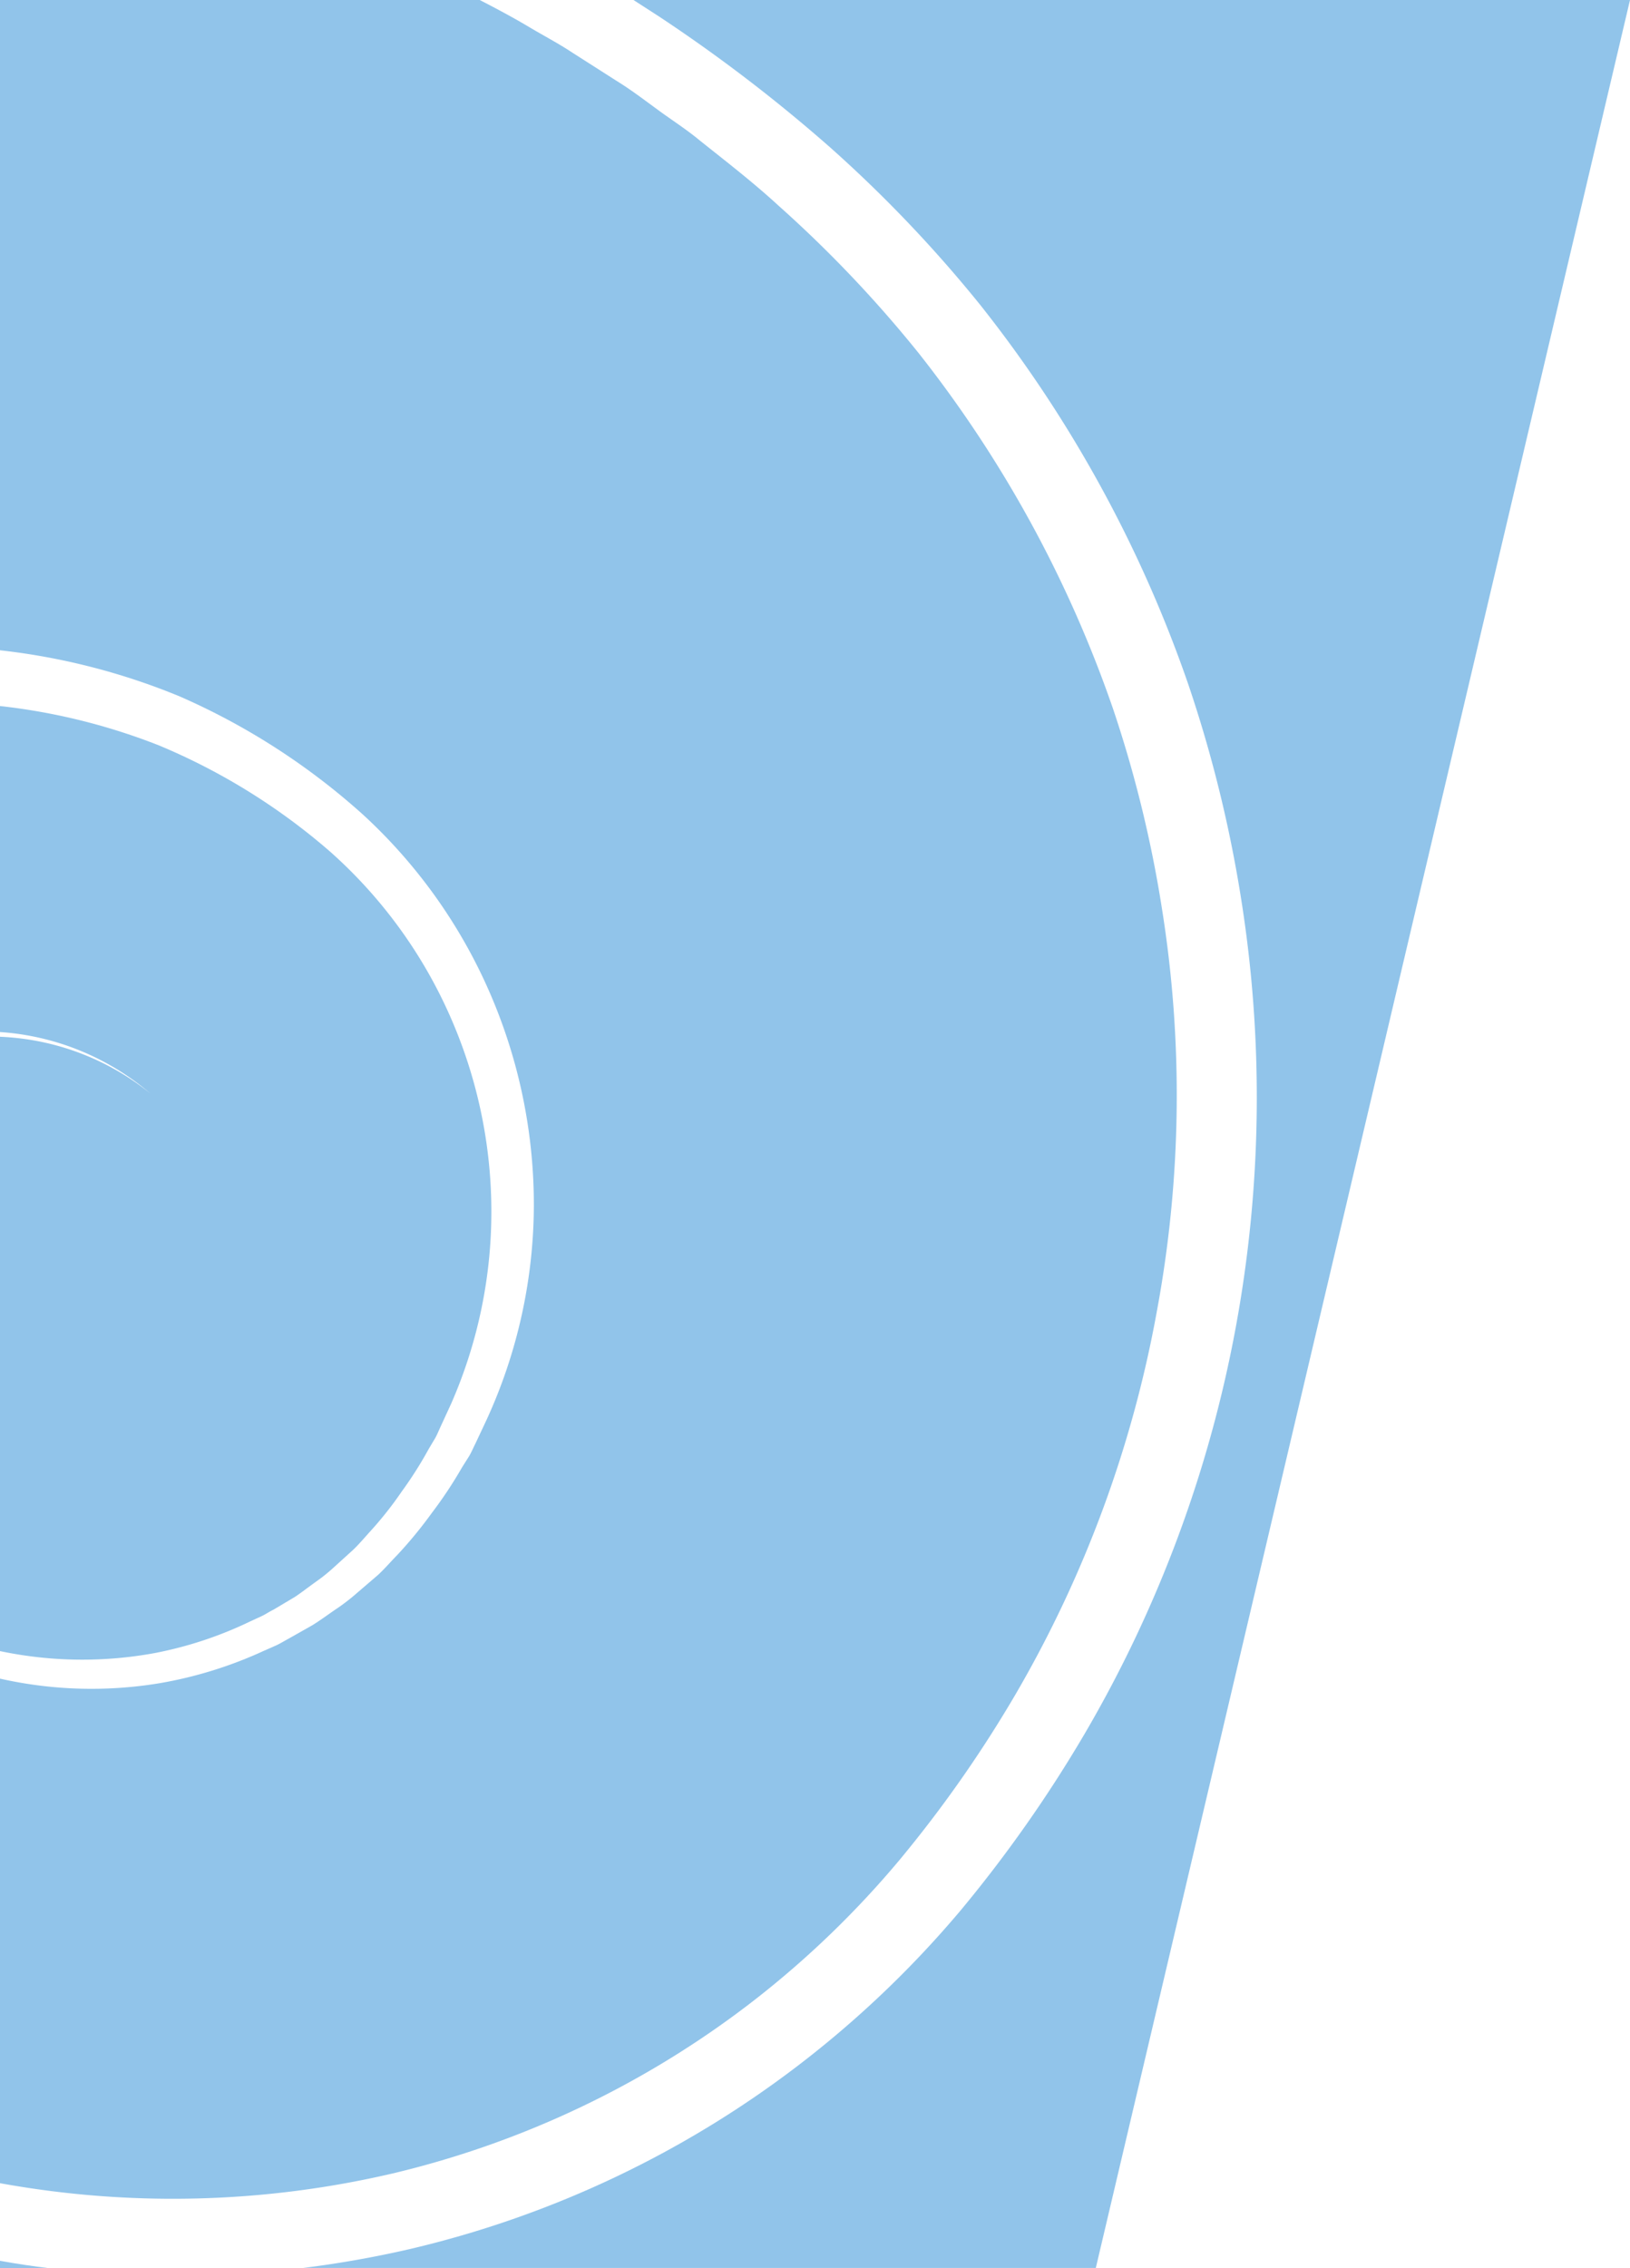
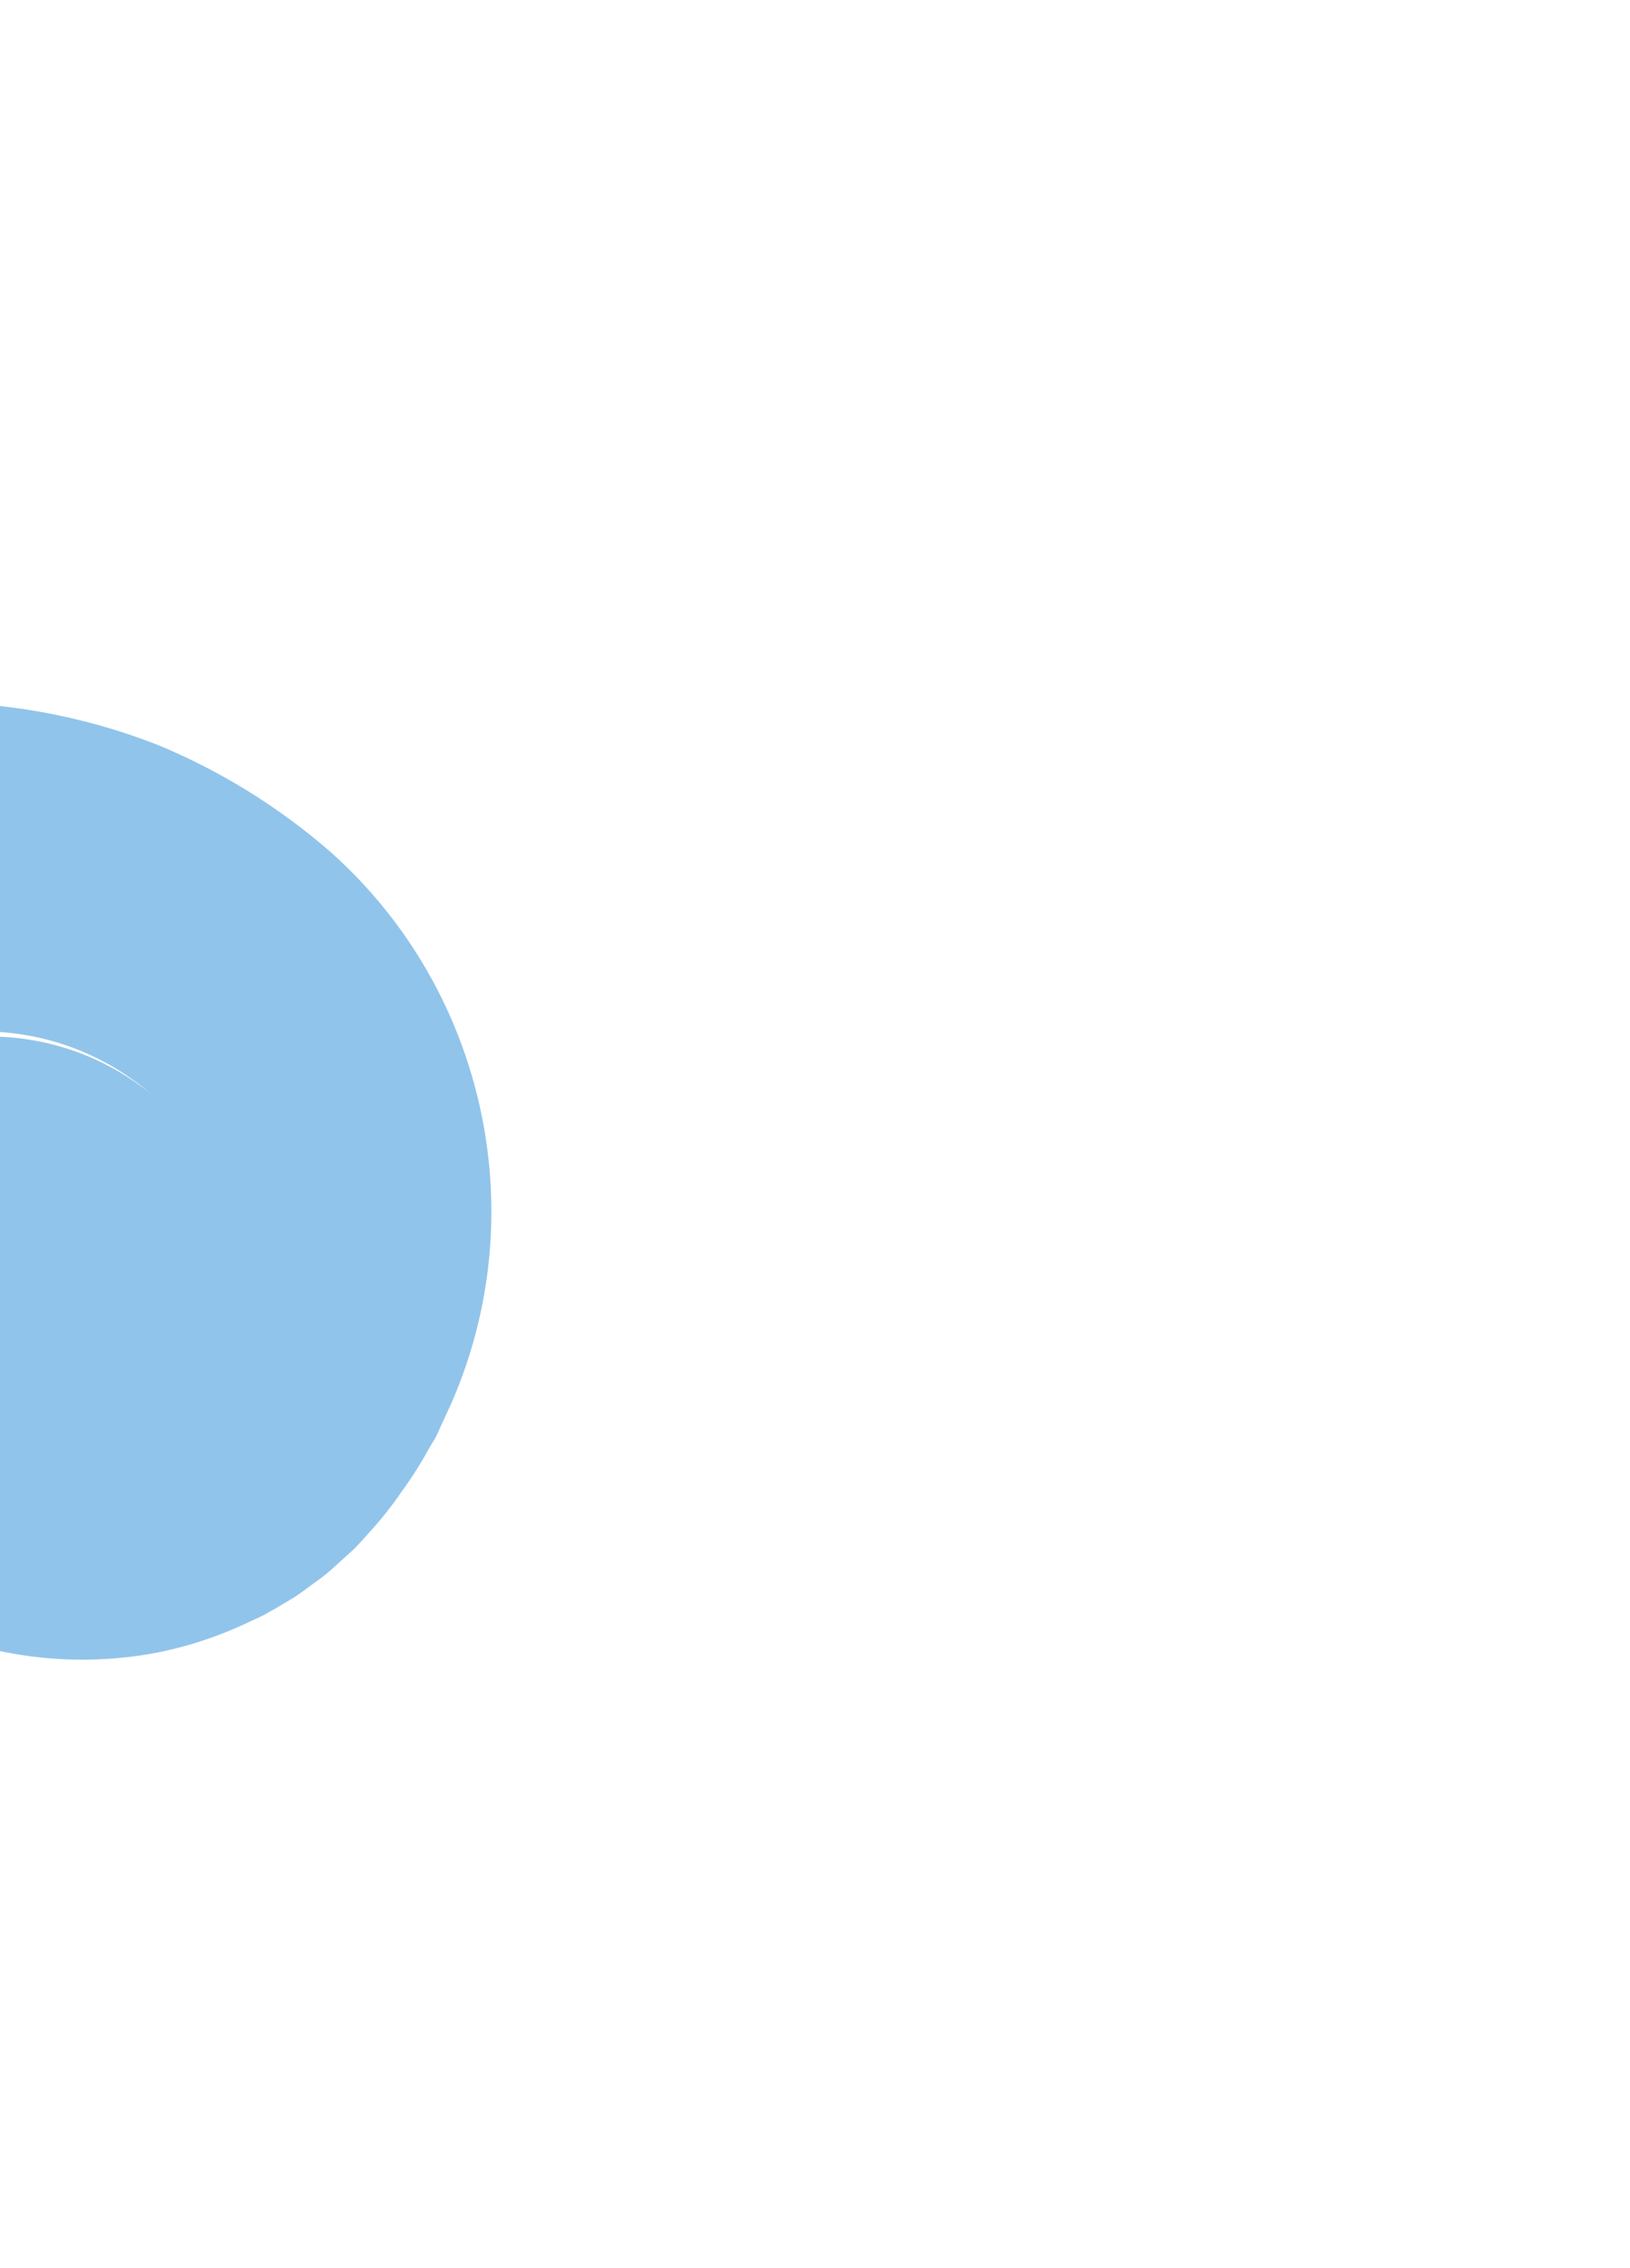
<svg xmlns="http://www.w3.org/2000/svg" viewBox="0 0 141.52 196.91" width="141.52" height="196.91" x="0" y="0">
  <defs>
    <style>.cls-1{fill:#91c4ea;}</style>
  </defs>
  <title>deco_1</title>
  <g id="Layer_2" data-name="Layer 2">
    <g id="Layer_1-2" data-name="Layer 1">
      <path class="cls-1" d="M13.44,143.5a33.68,33.68,0,0,0,8.31-2.76l1-.46c.33-.16.63-.37,1-.55l1.88-1.12c.61-.41,1.18-.86,1.77-1.28A15.09,15.09,0,0,0,29.05,136l1.62-1.47c.52-.5,1-1.07,1.48-1.6a31.39,31.39,0,0,0,2.72-3.44,34.32,34.32,0,0,0,2.36-3.72l.56-.94c.18-.32.31-.66.47-1l.92-2a41.5,41.5,0,0,0,3.48-17A42,42,0,0,0,38.9,87.82a41.47,41.47,0,0,0-10.25-13.9,54.75,54.75,0,0,0-14.82-9.2A53.79,53.79,0,0,0,0,61.29v28.3a22.4,22.4,0,0,1,13.07,5.35A22.2,22.2,0,0,0,0,90v53.33A34.74,34.74,0,0,0,13.44,143.5Z" />
-       <path class="cls-1" d="M0,56.45a57.57,57.57,0,0,1,15.59,4A59.26,59.26,0,0,1,31.53,70.73a45.7,45.7,0,0,1,11,15.46,46.21,46.21,0,0,1,3.82,18.56,44.94,44.94,0,0,1-4.08,18.45l-1,2.13c-.18.35-.33.72-.53,1.06l-.63,1a37,37,0,0,1-2.62,3.95,37.48,37.48,0,0,1-3,3.65c-.56.57-1.08,1.18-1.66,1.72L31,138.28a17.55,17.55,0,0,1-1.89,1.45c-.66.45-1.3.93-2,1.36l-2.07,1.17c-.35.19-.69.4-1.05.57l-1.09.48a36.26,36.26,0,0,1-9,2.8A36.13,36.13,0,0,1,0,145.72v43.8a83.93,83.93,0,0,0,34.07-.84,82.21,82.21,0,0,0,31.42-15.05A82.47,82.47,0,0,0,78.1,161.46,107.71,107.71,0,0,0,88.22,147a102.13,102.13,0,0,0,12.19-33,102.74,102.74,0,0,0,.46-35.2A105.35,105.35,0,0,0,96.66,61.6a105.07,105.07,0,0,0-7.14-16.18,105.26,105.26,0,0,0-9.74-14.74A107,107,0,0,0,67.6,17.86c-2.17-2-4.53-3.82-6.85-5.67-1.14-.95-2.4-1.75-3.6-2.63S54.77,7.78,53.5,7l-3.76-2.4c-1.23-.82-2.56-1.51-3.83-2.27S43.09.74,41.65,0H0Z" />
-       <path class="cls-1" d="M55,0,57.2,1.42A136.42,136.42,0,0,1,72.09,12.81a114.83,114.83,0,0,1,13,13.64,111.4,111.4,0,0,1,10.43,15.7,111.38,111.38,0,0,1,7.64,17.23,112.66,112.66,0,0,1,4.54,18.29,109.92,109.92,0,0,1-.41,37.56A109,109,0,0,1,94.2,150.46a115.49,115.49,0,0,1-10.83,15.42A89.57,89.57,0,0,1,69.69,179a88.94,88.94,0,0,1-34.07,16.23,91.59,91.59,0,0,1-9.31,1.65H95.14L141.52,0Z" />
-       <path class="cls-1" d="M0,196.26v.65H4.32C2.88,196.73,1.44,196.52,0,196.26Z" />
    </g>
  </g>
</svg>